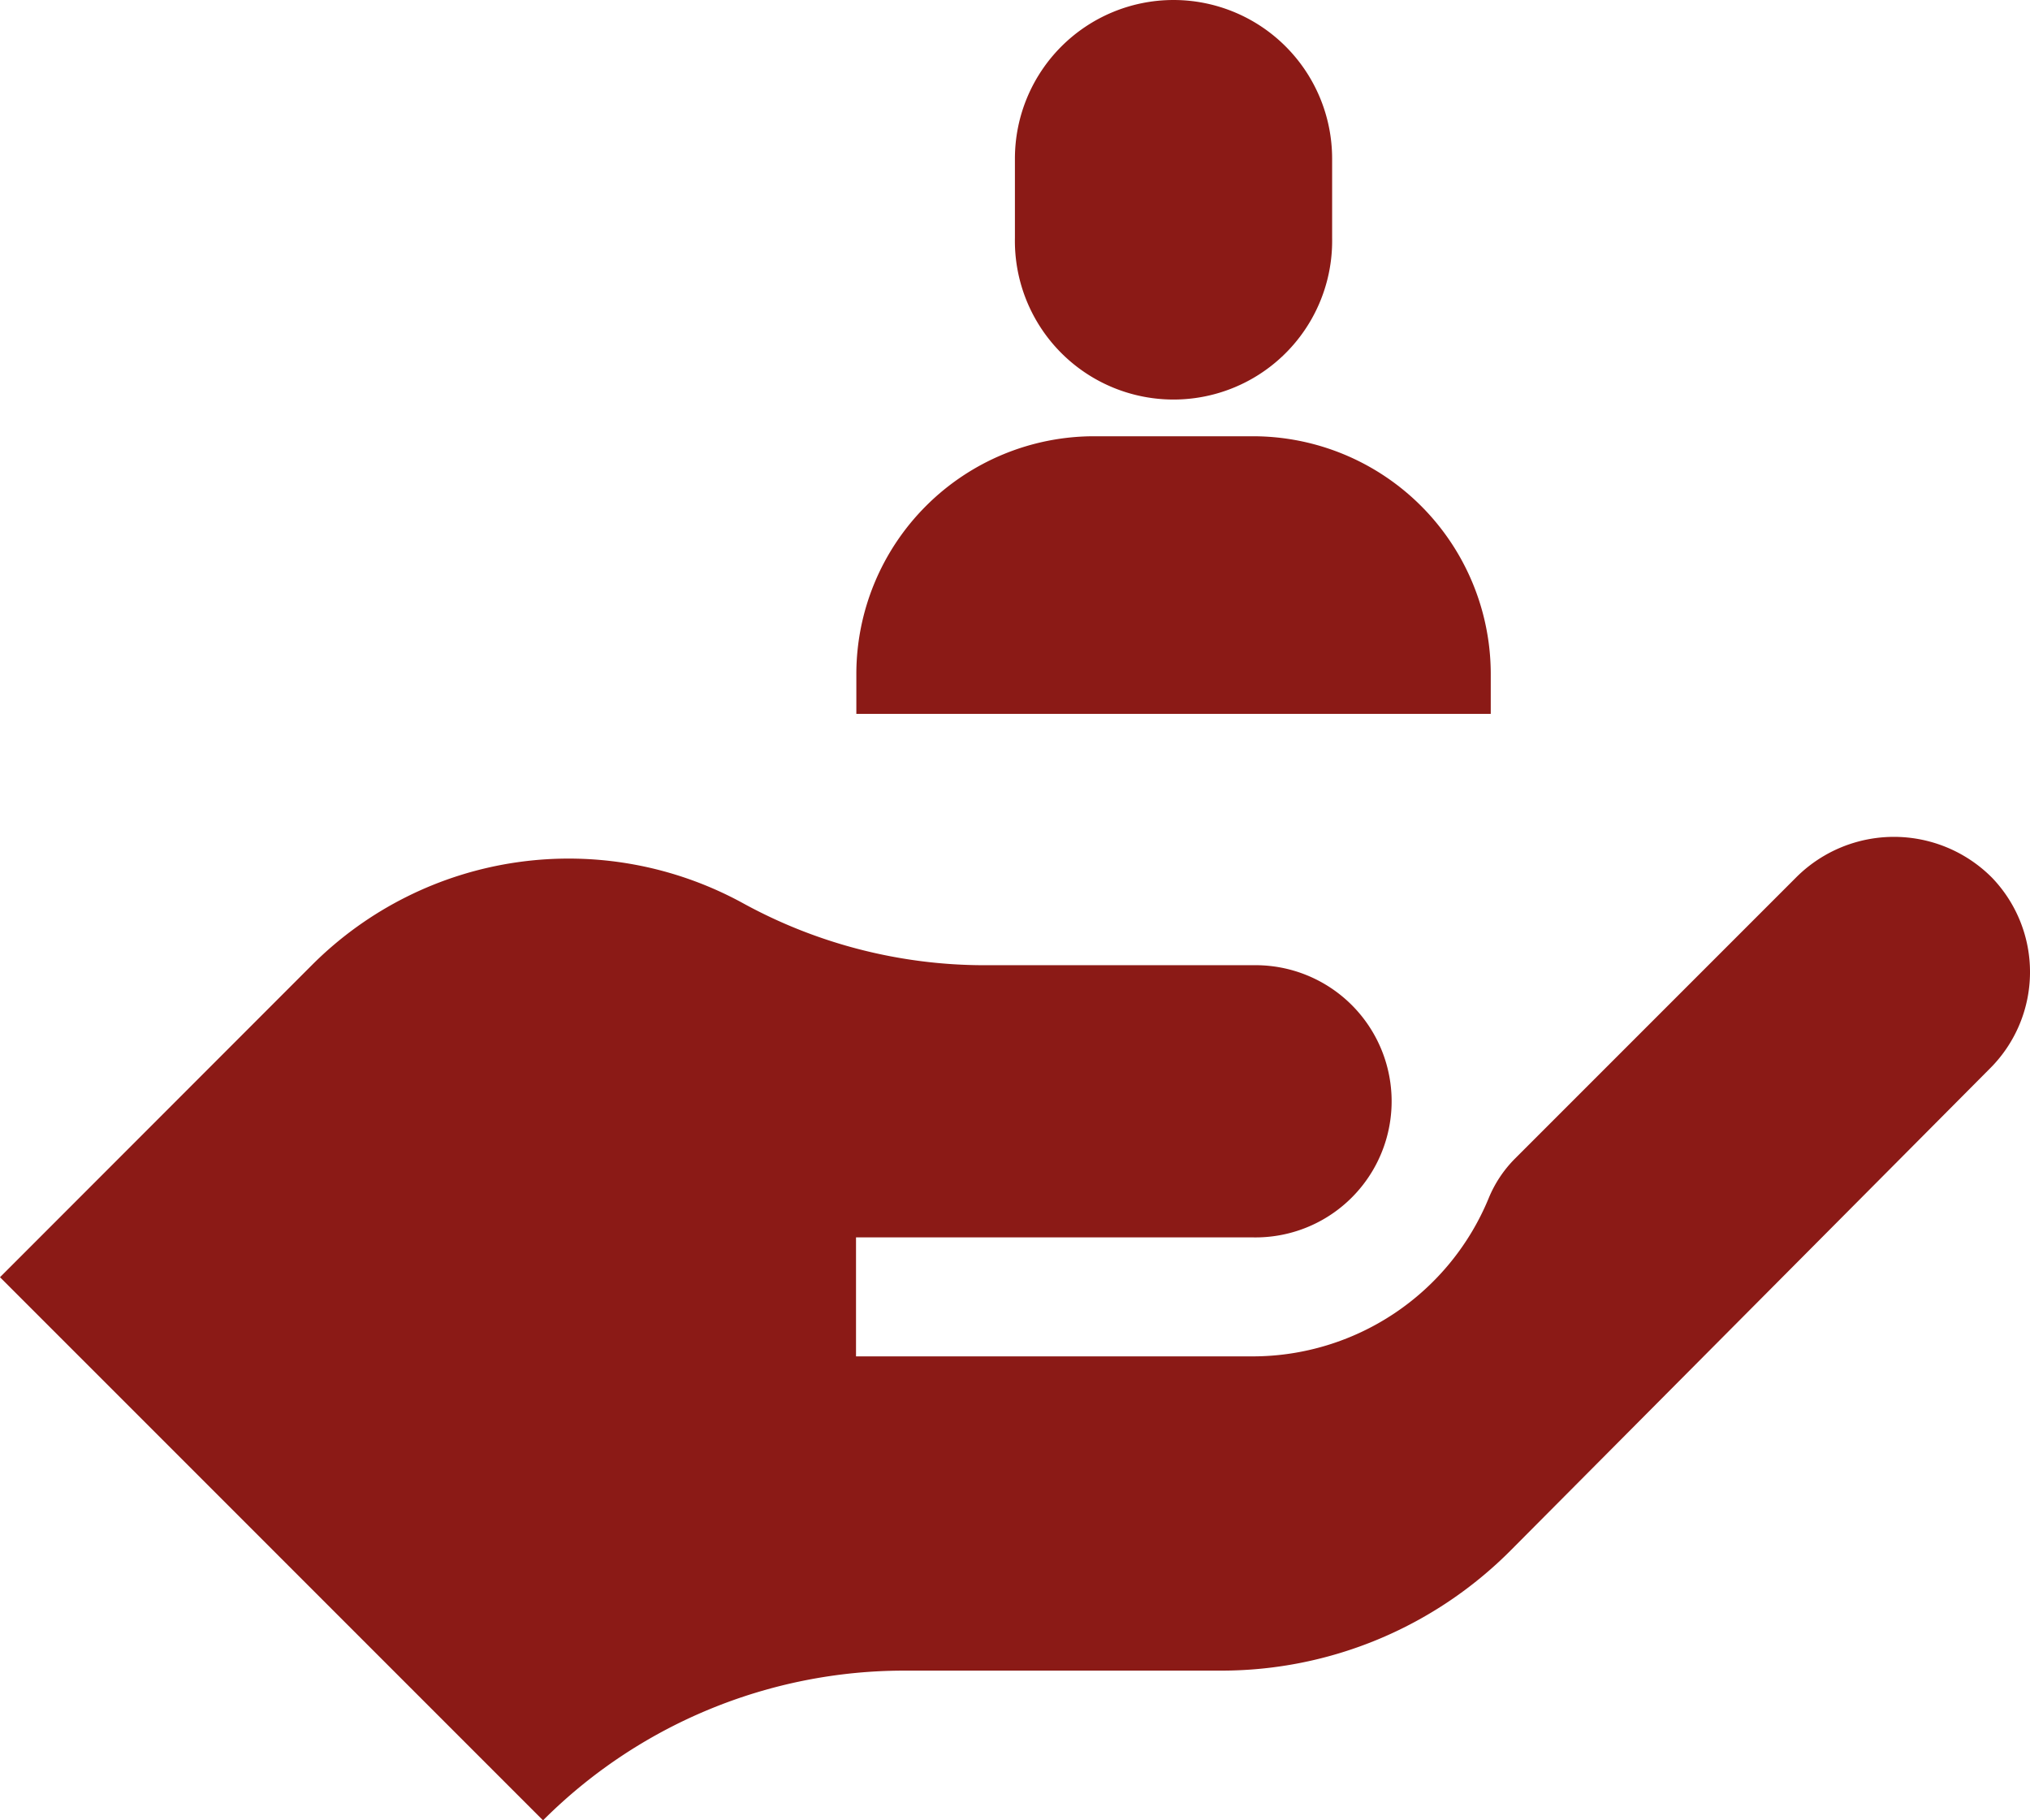
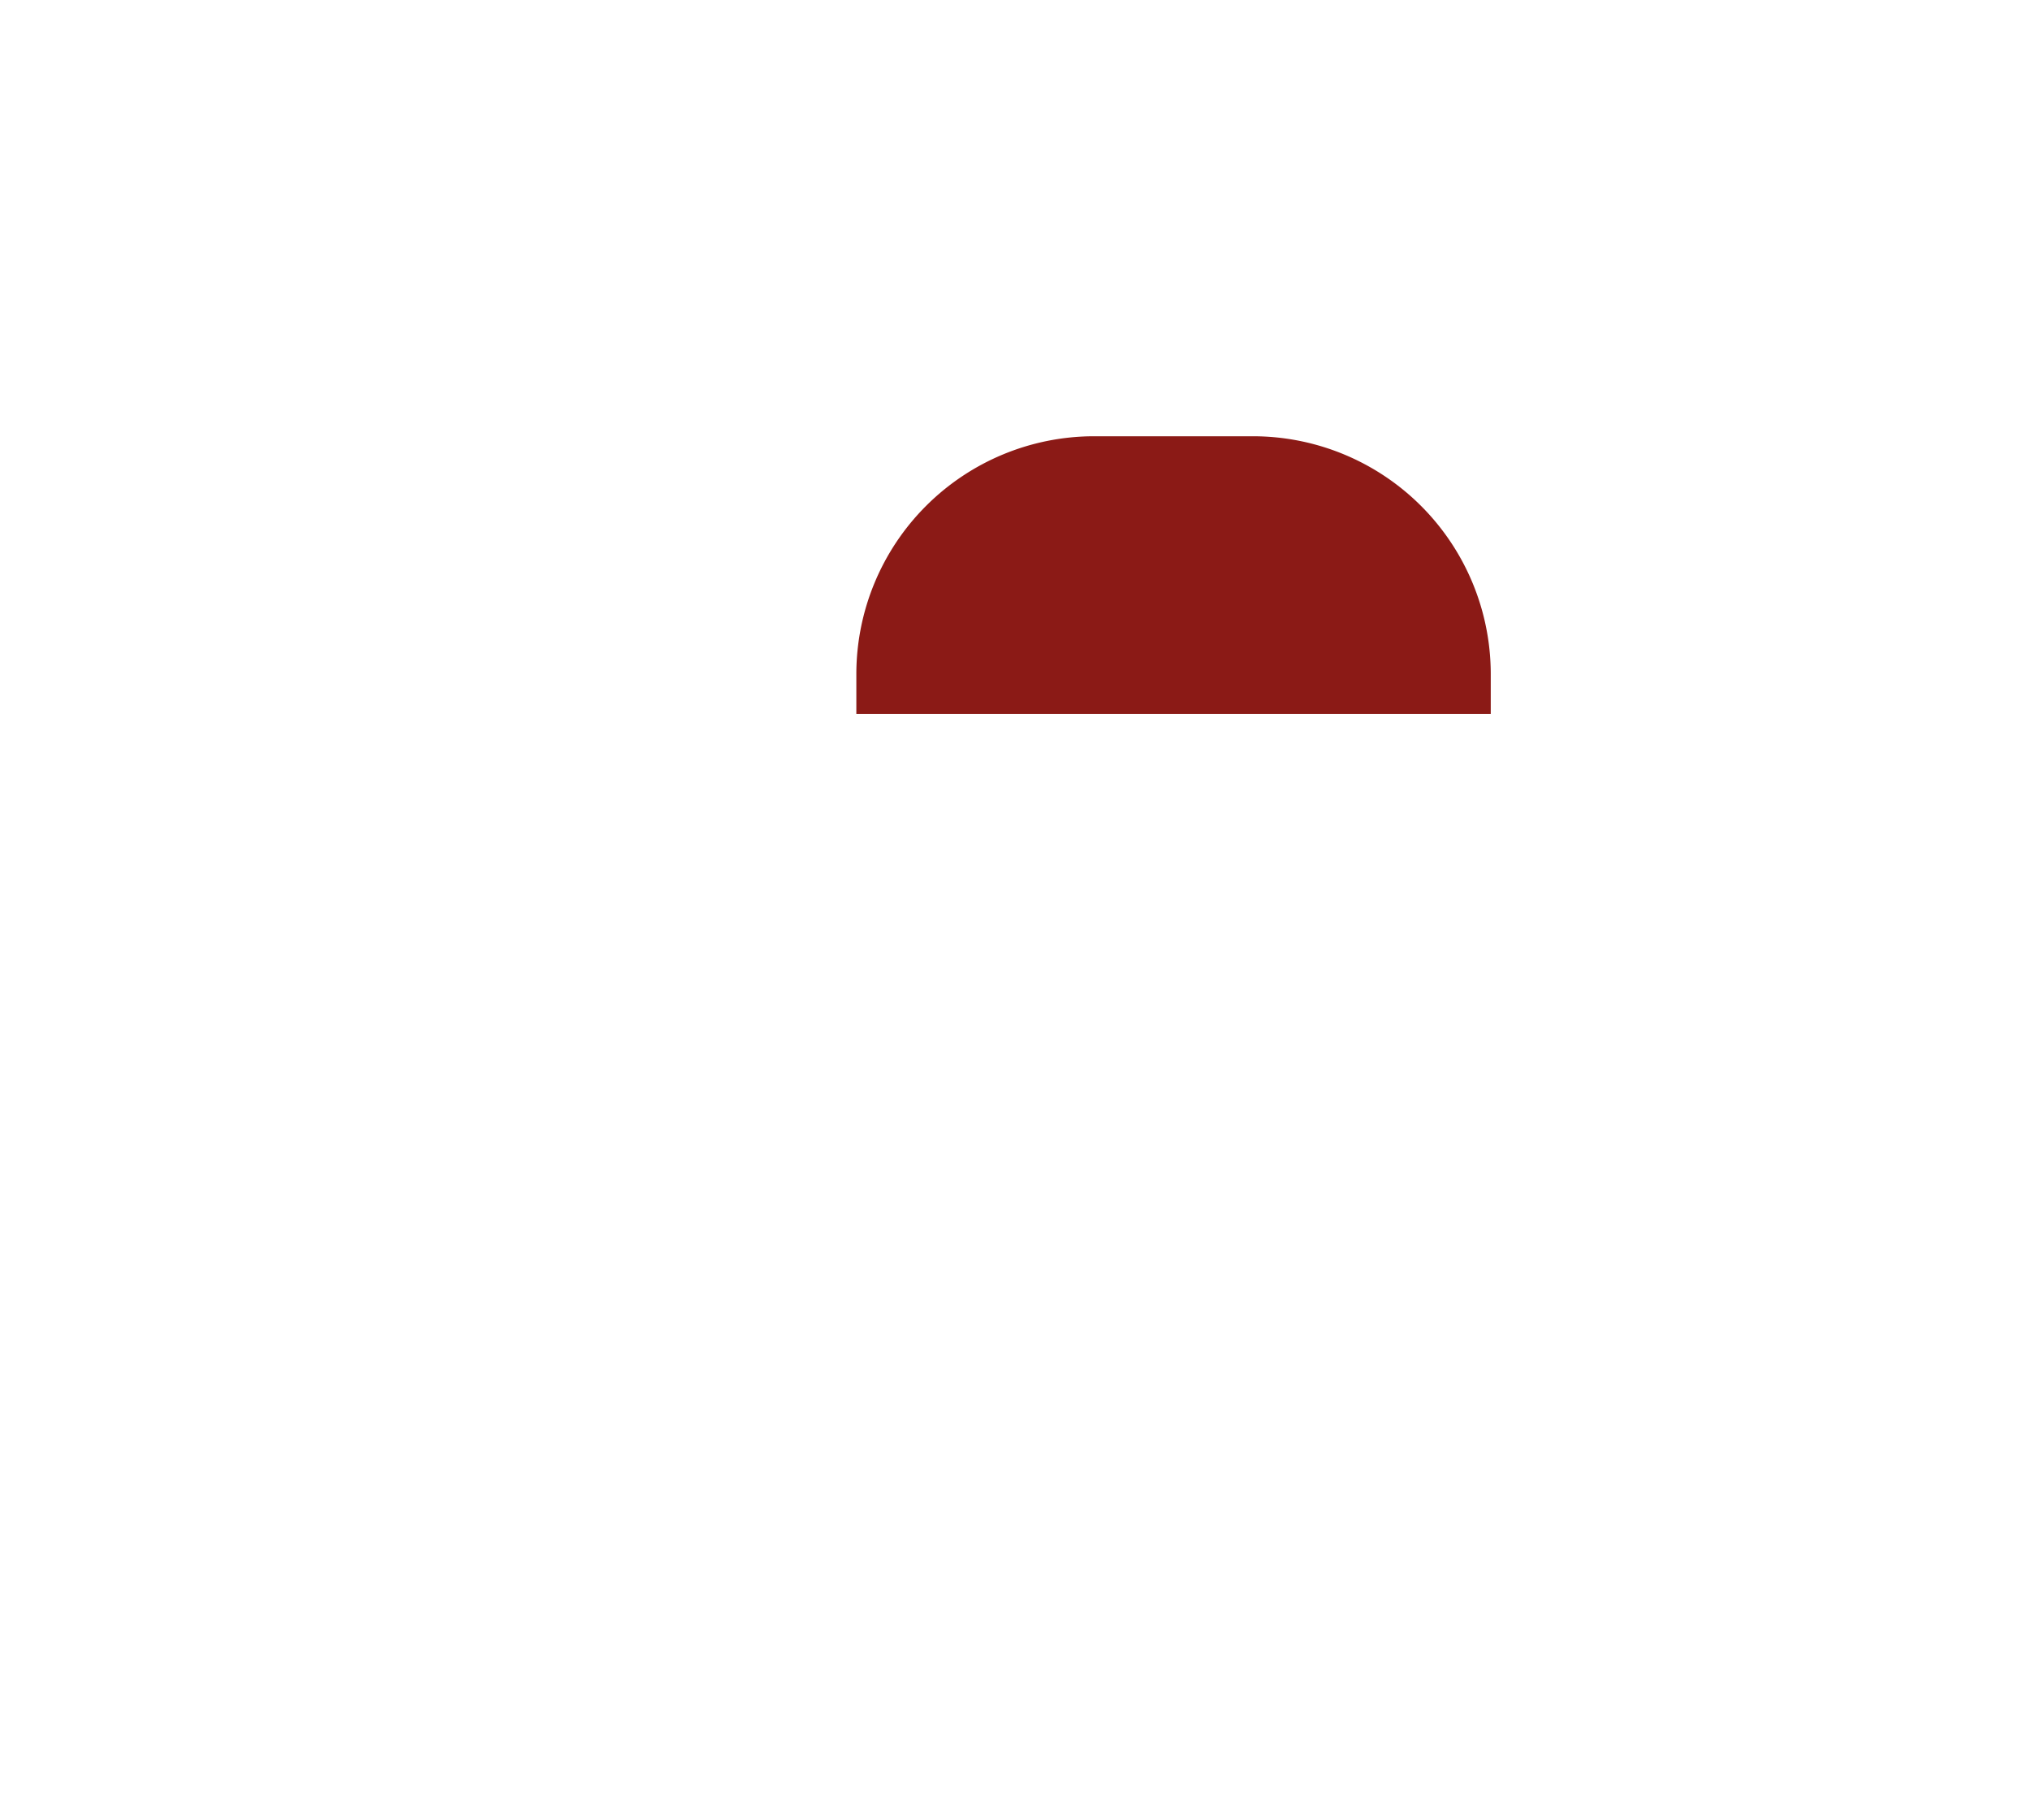
<svg xmlns="http://www.w3.org/2000/svg" width="37.009" height="33.181" viewBox="0 0 37.009 33.181">
  <g id="user" transform="translate(0 -26.483)">
    <g id="Group_93" data-name="Group 93" transform="translate(15.612 34.435)">
      <g id="Group_92" data-name="Group 92">
        <path id="Path_146" data-name="Path 146" d="M223.207,136.491h-2.892a4.337,4.337,0,0,0-4.337,4.337v.723h11.566v-.723A4.337,4.337,0,0,0,223.207,136.491Z" transform="translate(-215.978 -136.491)" fill="#8b1a16" />
      </g>
    </g>
    <g id="Group_95" data-name="Group 95" transform="translate(18.503 26.483)">
      <g id="Group_94" data-name="Group 94" transform="translate(0 0)">
-         <path id="Path_147" data-name="Path 147" d="M258.873,26.483a2.892,2.892,0,0,0-2.892,2.892V30.82a2.892,2.892,0,1,0,5.783,0V29.375A2.892,2.892,0,0,0,258.873,26.483Z" transform="translate(-255.981 -26.483)" fill="#8b1a16" />
-       </g>
+         </g>
    </g>
    <g id="Group_97" data-name="Group 97" transform="translate(0 41.738)">
      <g id="Group_96" data-name="Group 96">
-         <path id="Path_148" data-name="Path 148" d="M36.317,238.267a2.52,2.52,0,0,0-3.577,0l-5.125,5.125a2.213,2.213,0,0,0-.477.722,4.656,4.656,0,0,1-4.3,2.878H15.606v-2.169H22.84a2.481,2.481,0,1,0,0-4.961H17.953a9.162,9.162,0,0,1-4.405-1.129,6.615,6.615,0,0,0-7.858,1.123L0,245.549l9.9,9.9a9.316,9.316,0,0,1,6.587-2.729h5.781a7.441,7.441,0,0,0,5.276-2.194l8.739-8.786A2.481,2.481,0,0,0,36.317,238.267Z" transform="translate(0 -237.523)" fill="#8b1a16" />
-       </g>
+         </g>
    </g>
  </g>
</svg>